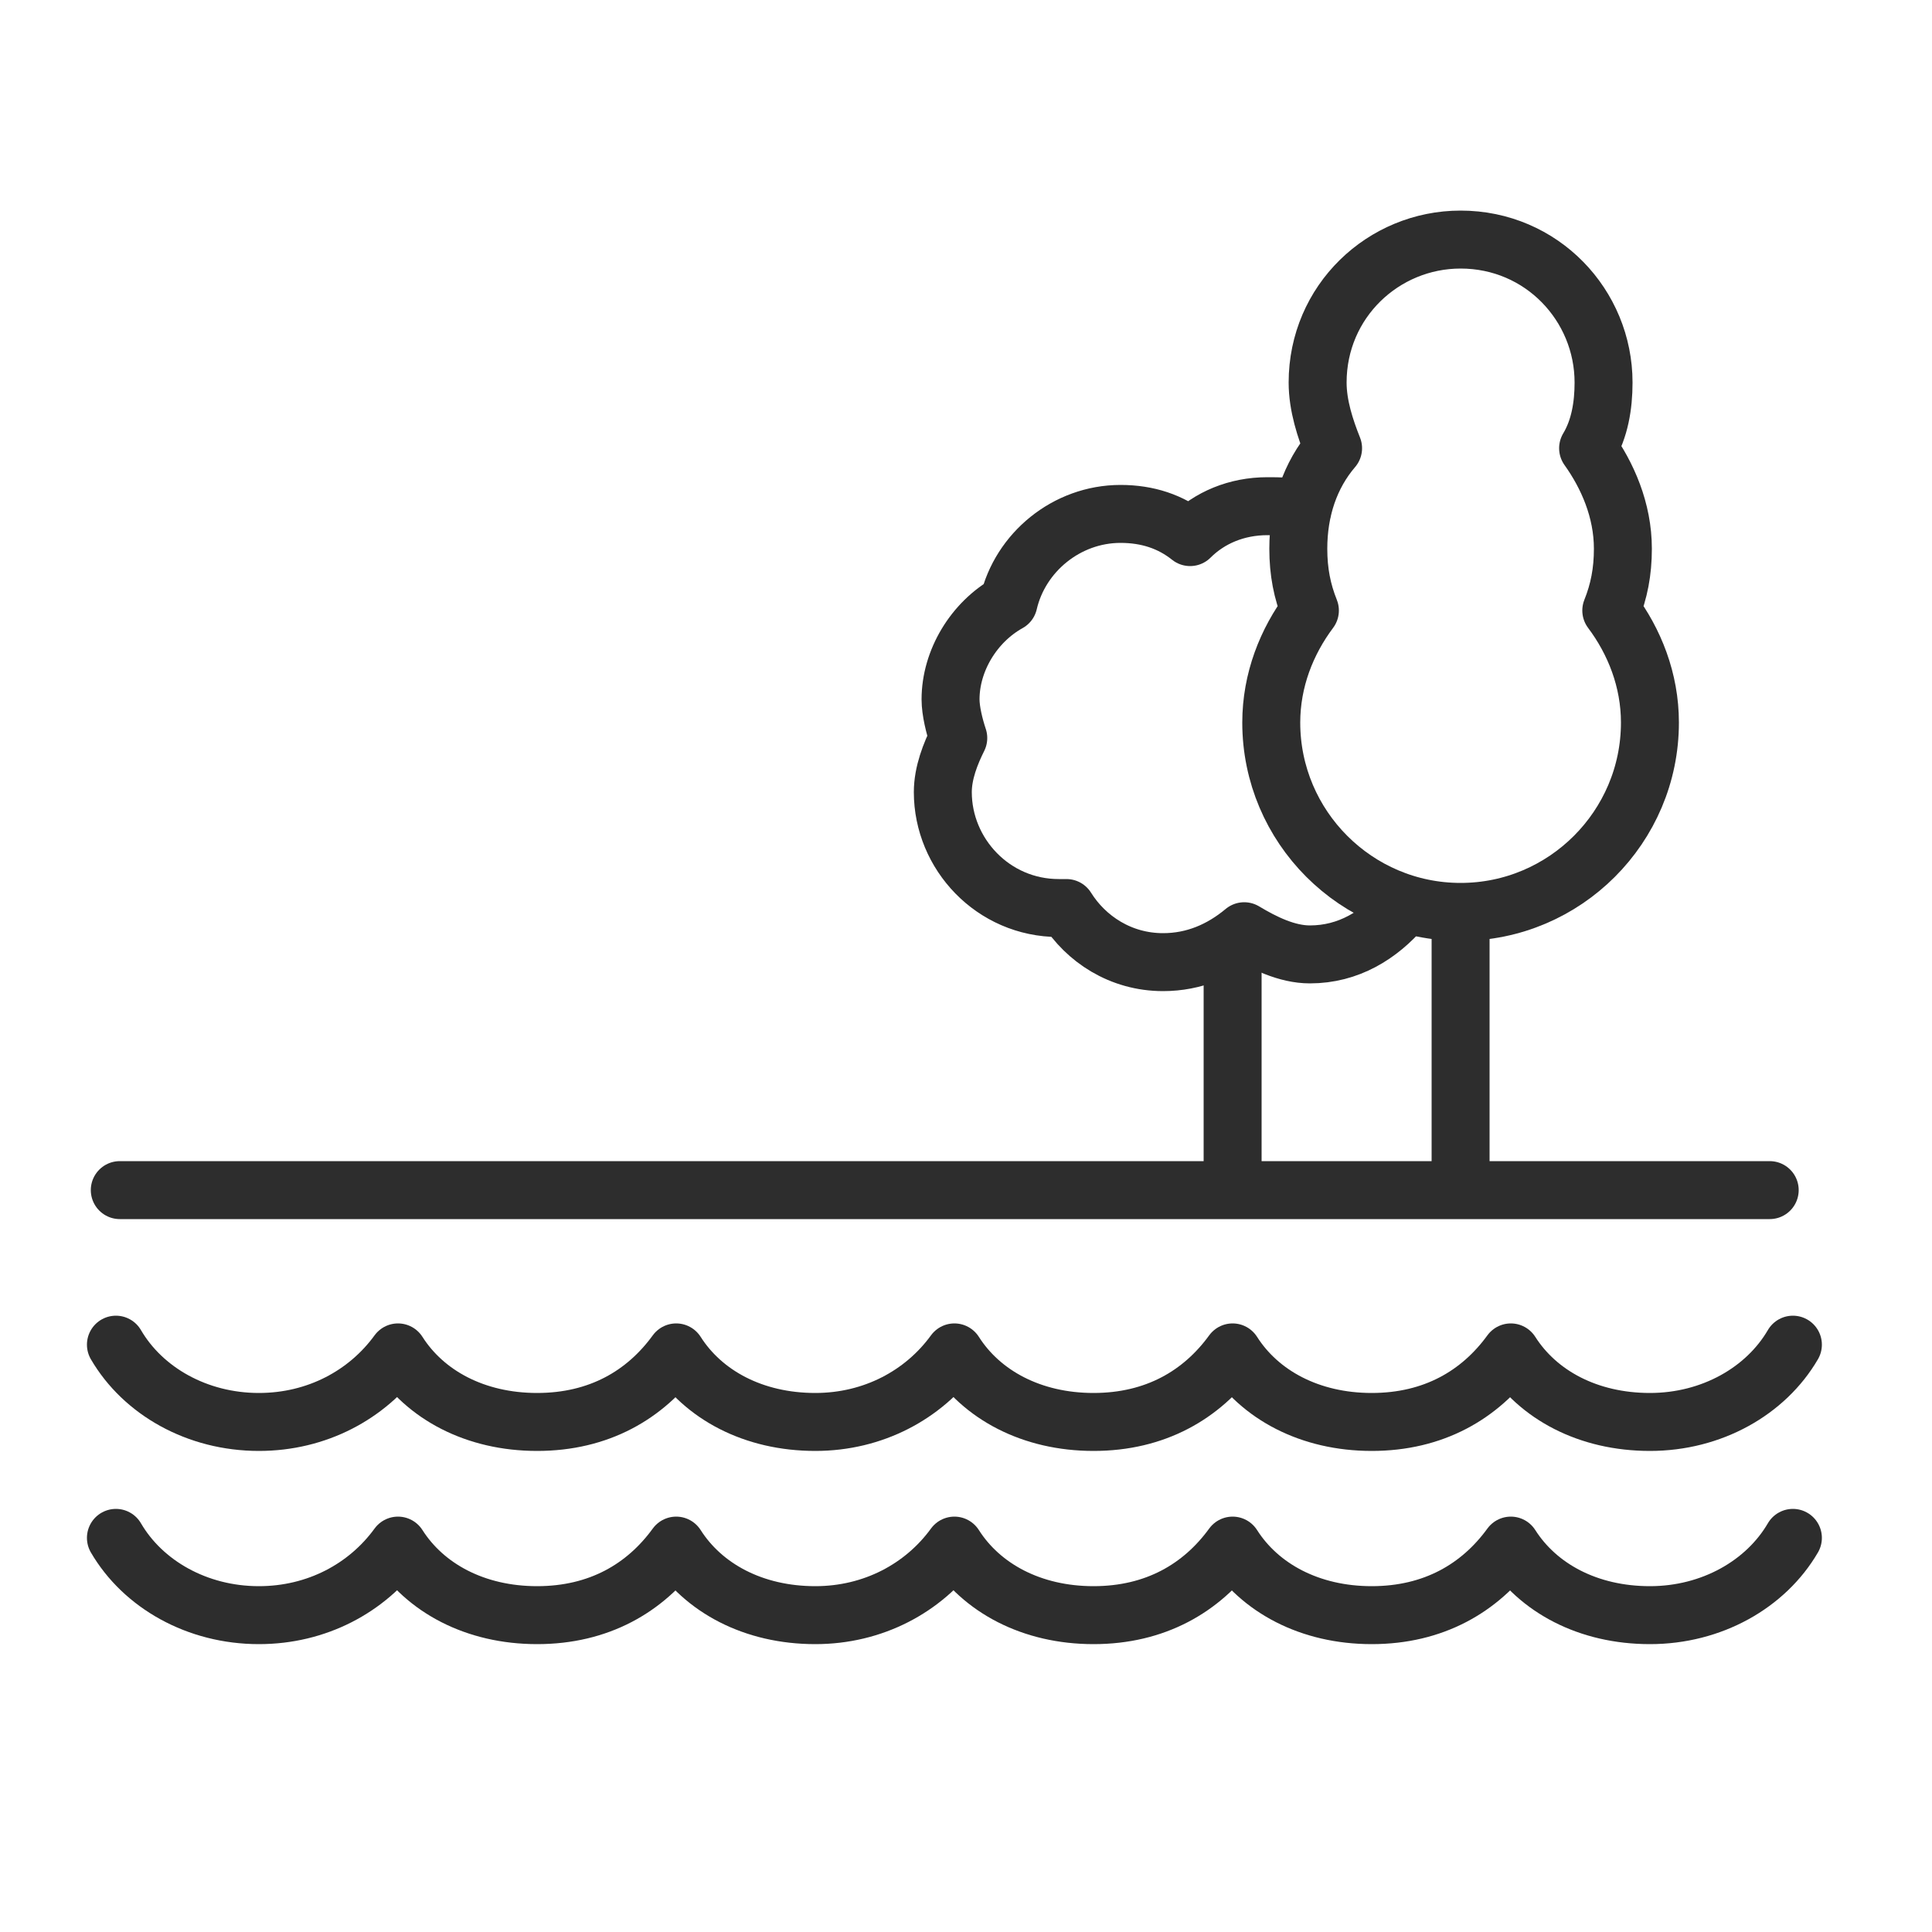
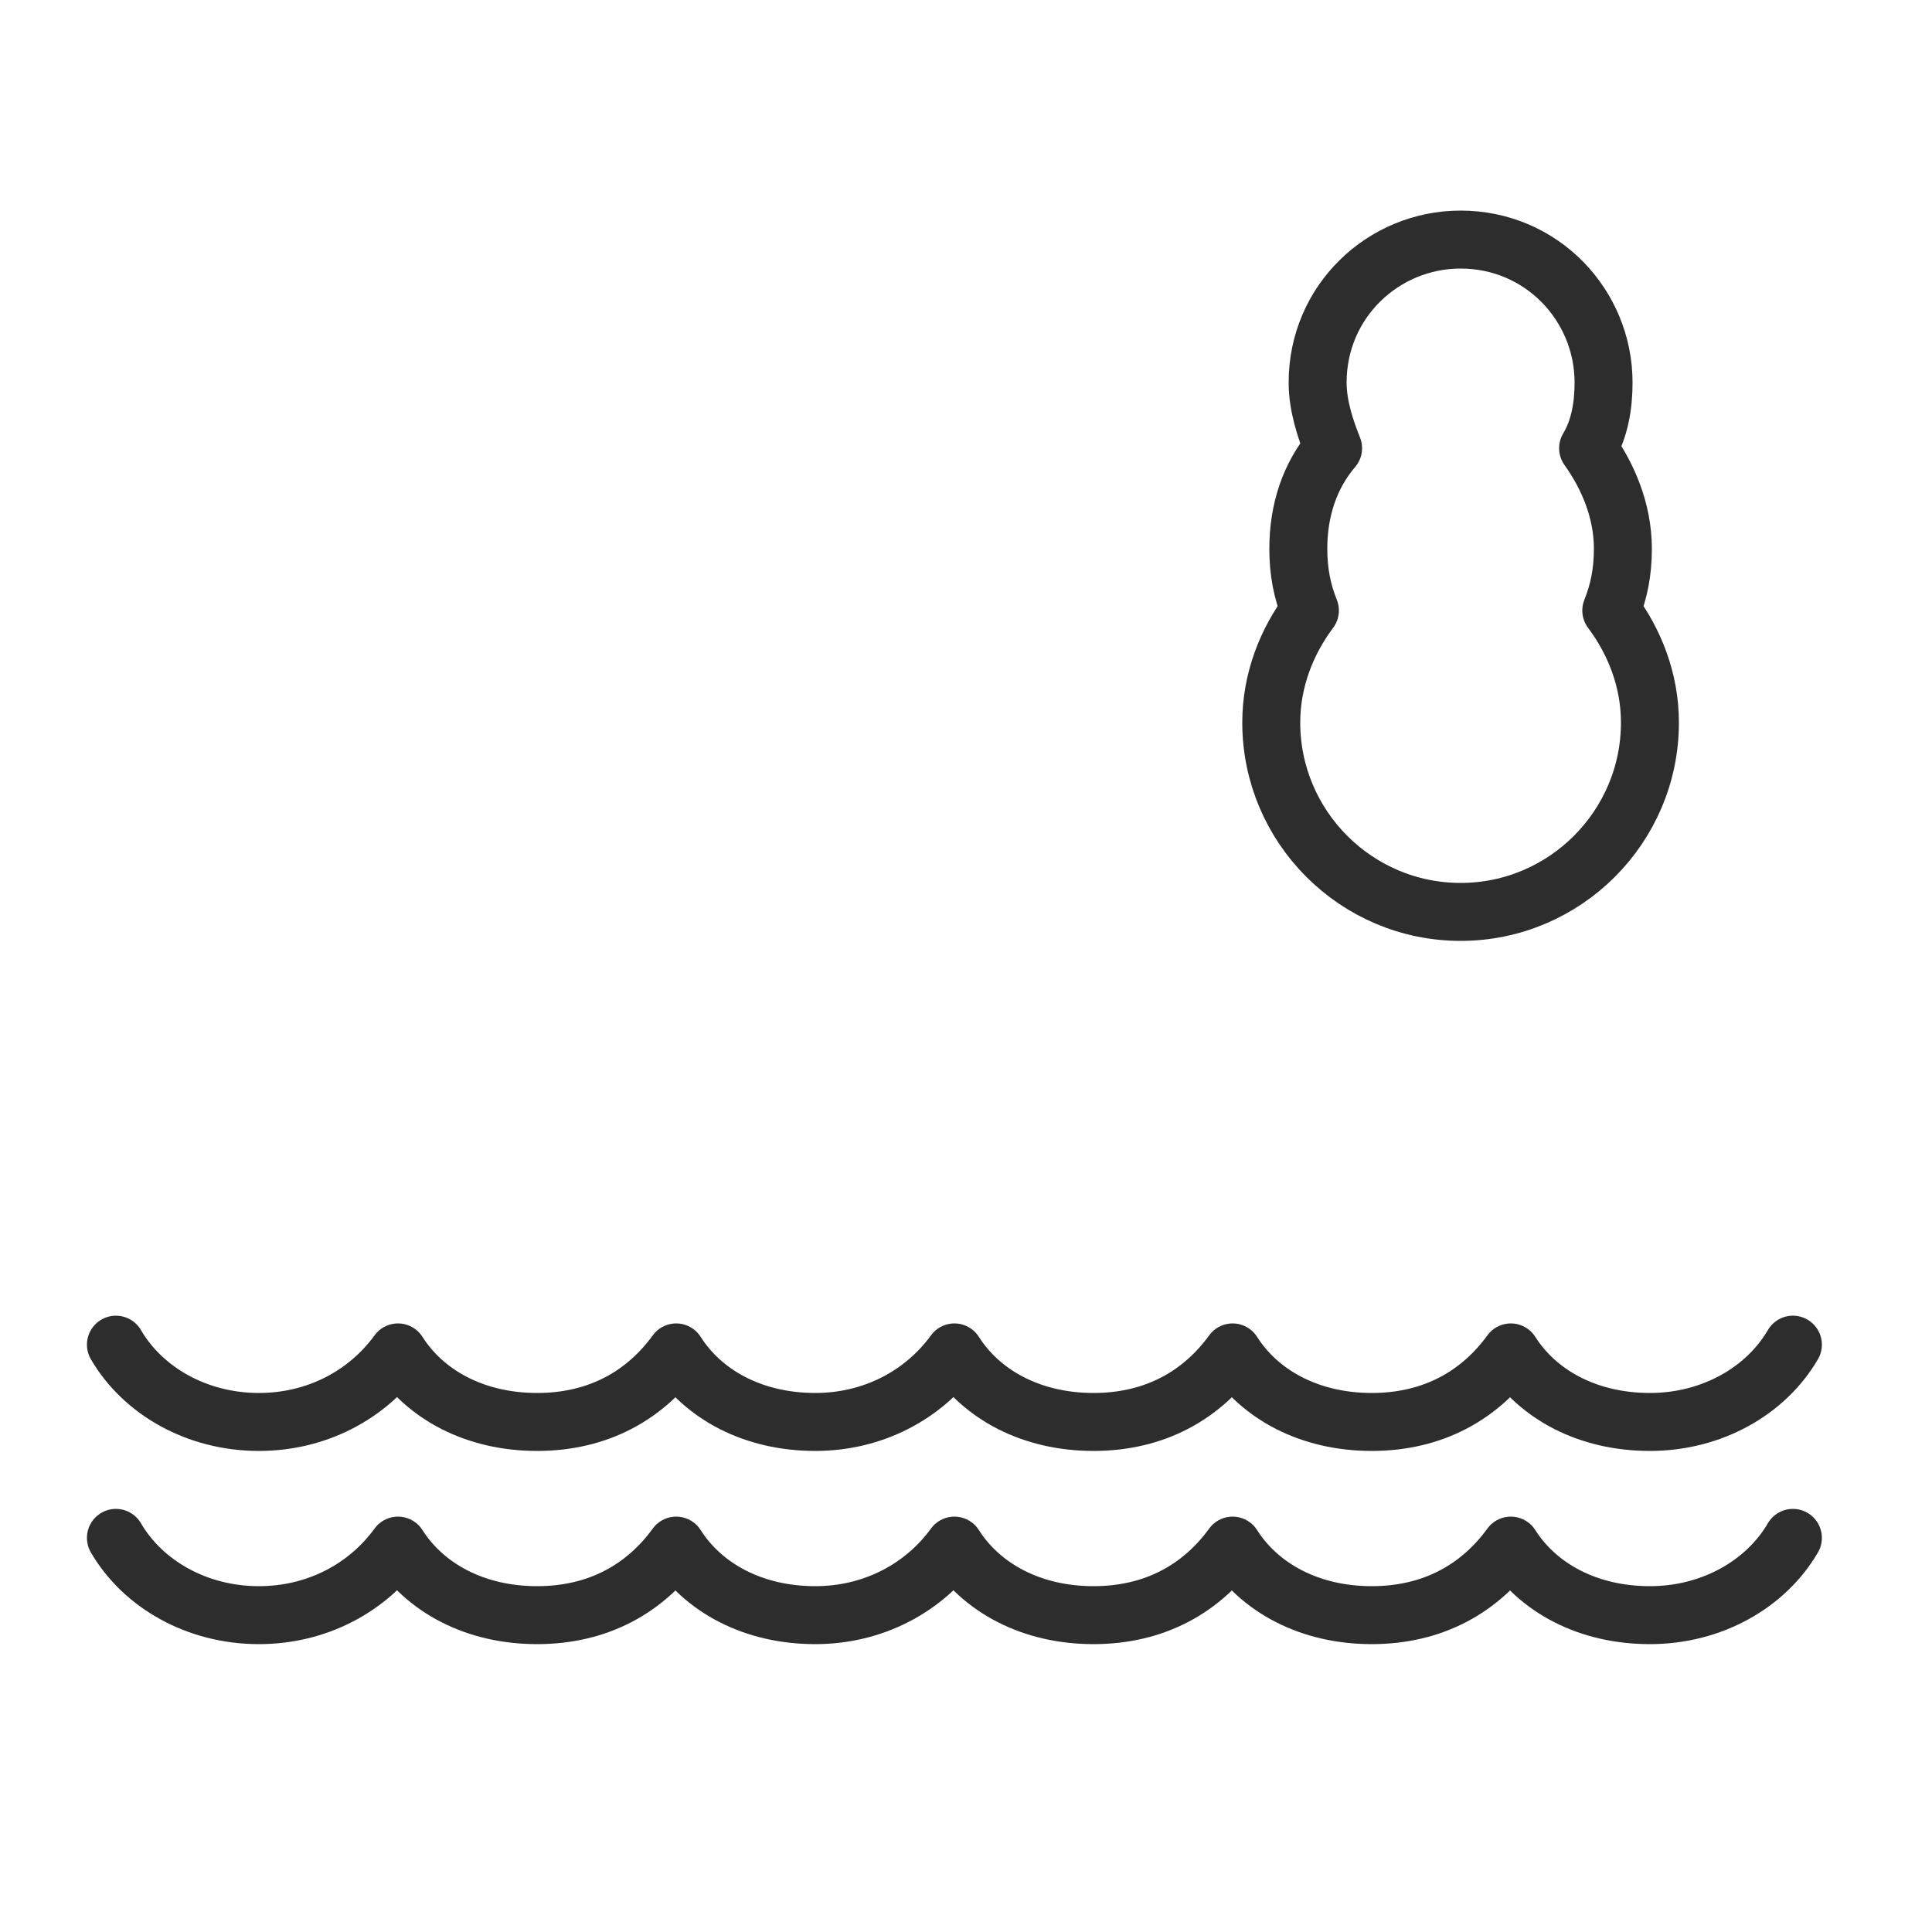
<svg xmlns="http://www.w3.org/2000/svg" version="1.1" id="Layer_1" x="0px" y="0px" viewBox="0 0 50 50" style="enable-background:new 0 0 50 50;" xml:space="preserve">
  <style type="text/css">
	.st0{fill:none;stroke:#2D2D2D;stroke-width:1.5;stroke-linecap:round;stroke-linejoin:round;}
</style>
  <g id="Layer_1_1_">
</g>
  <g id="Layer_2_1_">
    <path class="st0" d="M41.7,15.8c0.2-0.5,0.3-1,0.3-1.6c0-1-0.4-1.9-0.9-2.6c0.3-0.5,0.4-1.1,0.4-1.7c0-2-1.6-3.7-3.7-3.7   c-2,0-3.7,1.6-3.7,3.7c0,0.6,0.2,1.2,0.4,1.7c-0.6,0.7-0.9,1.6-0.9,2.6c0,0.6,0.1,1.1,0.3,1.6c-0.6,0.8-1,1.8-1,2.9   c0,2.7,2.2,4.9,4.9,4.9s4.9-2.2,4.9-4.9C42.7,17.6,42.3,16.6,41.7,15.8z" />
-     <line class="st0" x1="37.8" y1="30.6" x2="37.8" y2="23.7" />
-     <line class="st0" x1="31.9" y1="24.5" x2="31.9" y2="30.6" />
-     <path class="st0" d="M33.7,13.2c-0.3-0.1-0.6-0.1-0.9-0.1c-0.8,0-1.5,0.3-2,0.8c-0.5-0.4-1.1-0.6-1.8-0.6c-1.4,0-2.6,1-2.9,2.3   c-0.9,0.5-1.5,1.5-1.5,2.5c0,0.3,0.1,0.7,0.2,1c-0.2,0.4-0.4,0.9-0.4,1.4c0,1.6,1.3,3,3,3c0.1,0,0.2,0,0.2,0   c0.5,0.8,1.4,1.4,2.5,1.4c0.8,0,1.5-0.3,2.1-0.8c0.5,0.3,1.1,0.6,1.7,0.6c1,0,1.8-0.5,2.4-1.2" />
-     <line class="st0" x1="3.1" y1="30.8" x2="45.8" y2="30.8" />
    <g>
      <path class="st0" d="M3,34.8c0.7,1.2,2.1,2,3.7,2c1.5,0,2.8-0.7,3.6-1.8c0.7,1.1,2,1.8,3.6,1.8s2.8-0.7,3.6-1.8    c0.7,1.1,2,1.8,3.6,1.8c1.5,0,2.8-0.7,3.6-1.8c0.7,1.1,2,1.8,3.6,1.8s2.8-0.7,3.6-1.8c0.7,1.1,2,1.8,3.6,1.8s2.8-0.7,3.6-1.8    c0.7,1.1,2,1.8,3.6,1.8s3-0.8,3.7-2" />
    </g>
    <g>
      <path class="st0" d="M3,39.8c0.7,1.2,2.1,2,3.7,2c1.5,0,2.8-0.7,3.6-1.8c0.7,1.1,2,1.8,3.6,1.8s2.8-0.7,3.6-1.8    c0.7,1.1,2,1.8,3.6,1.8c1.5,0,2.8-0.7,3.6-1.8c0.7,1.1,2,1.8,3.6,1.8s2.8-0.7,3.6-1.8c0.7,1.1,2,1.8,3.6,1.8s2.8-0.7,3.6-1.8    c0.7,1.1,2,1.8,3.6,1.8s3-0.8,3.7-2" />
    </g>
  </g>
</svg>